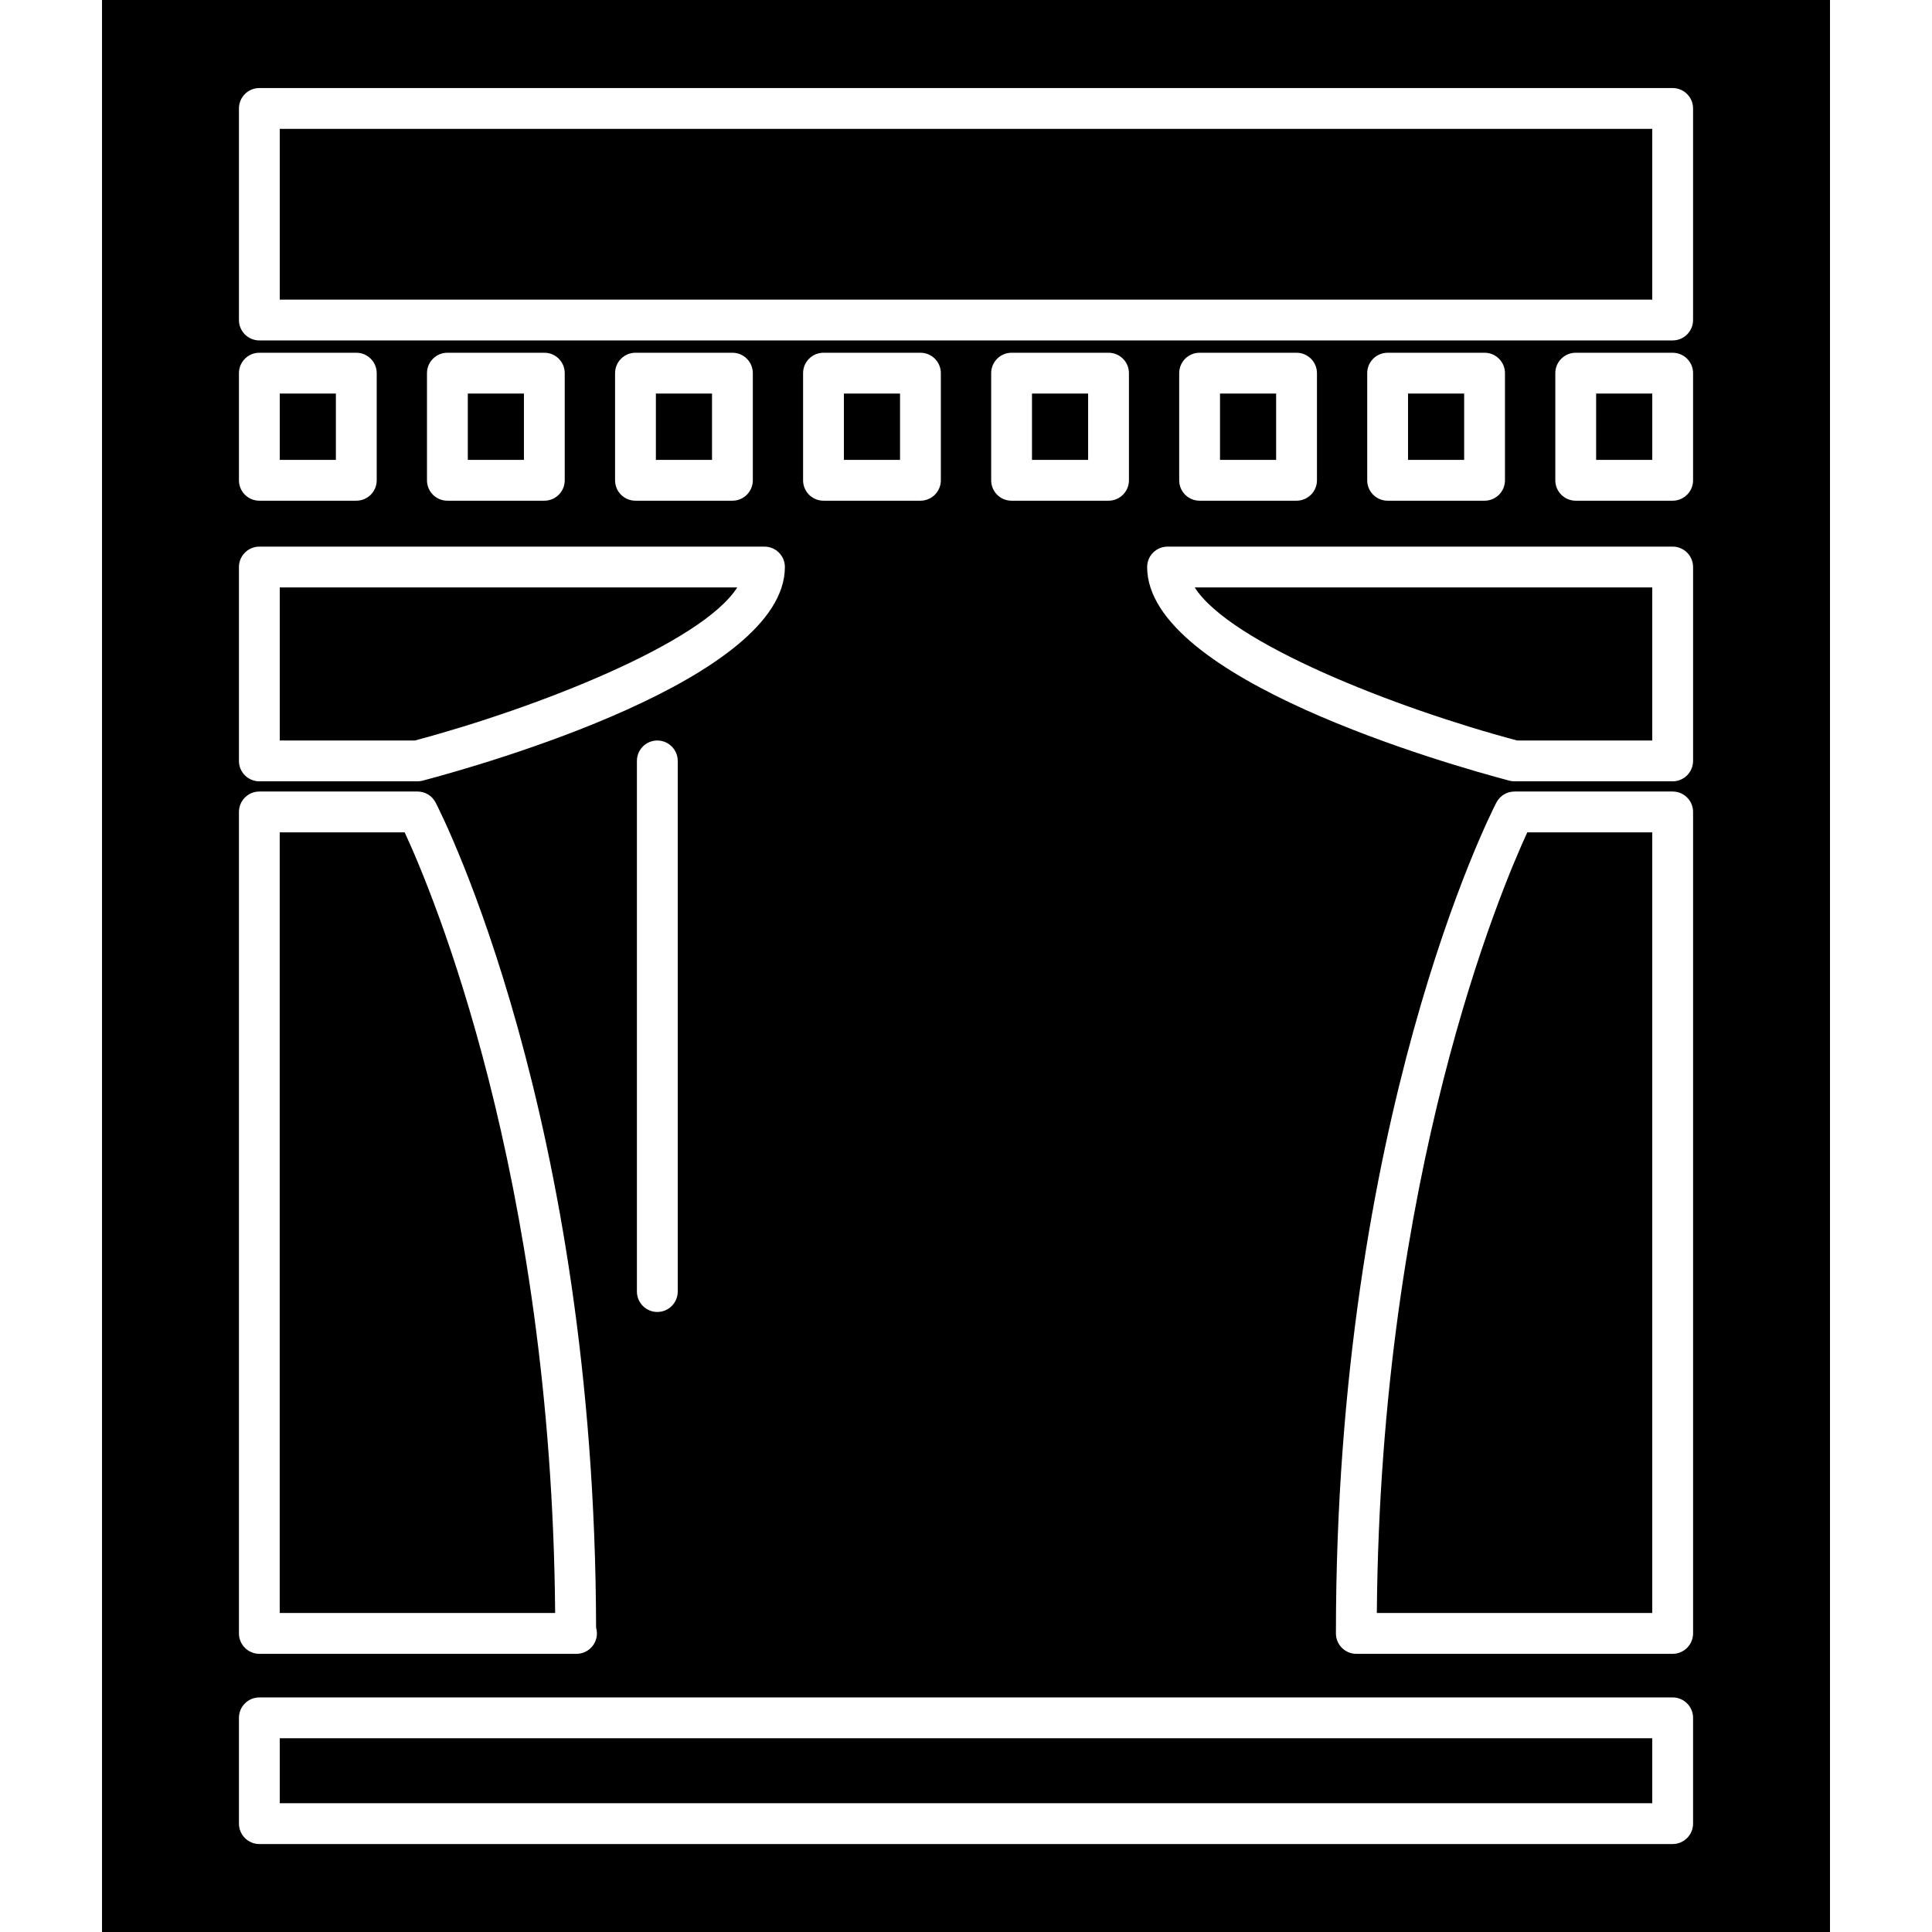
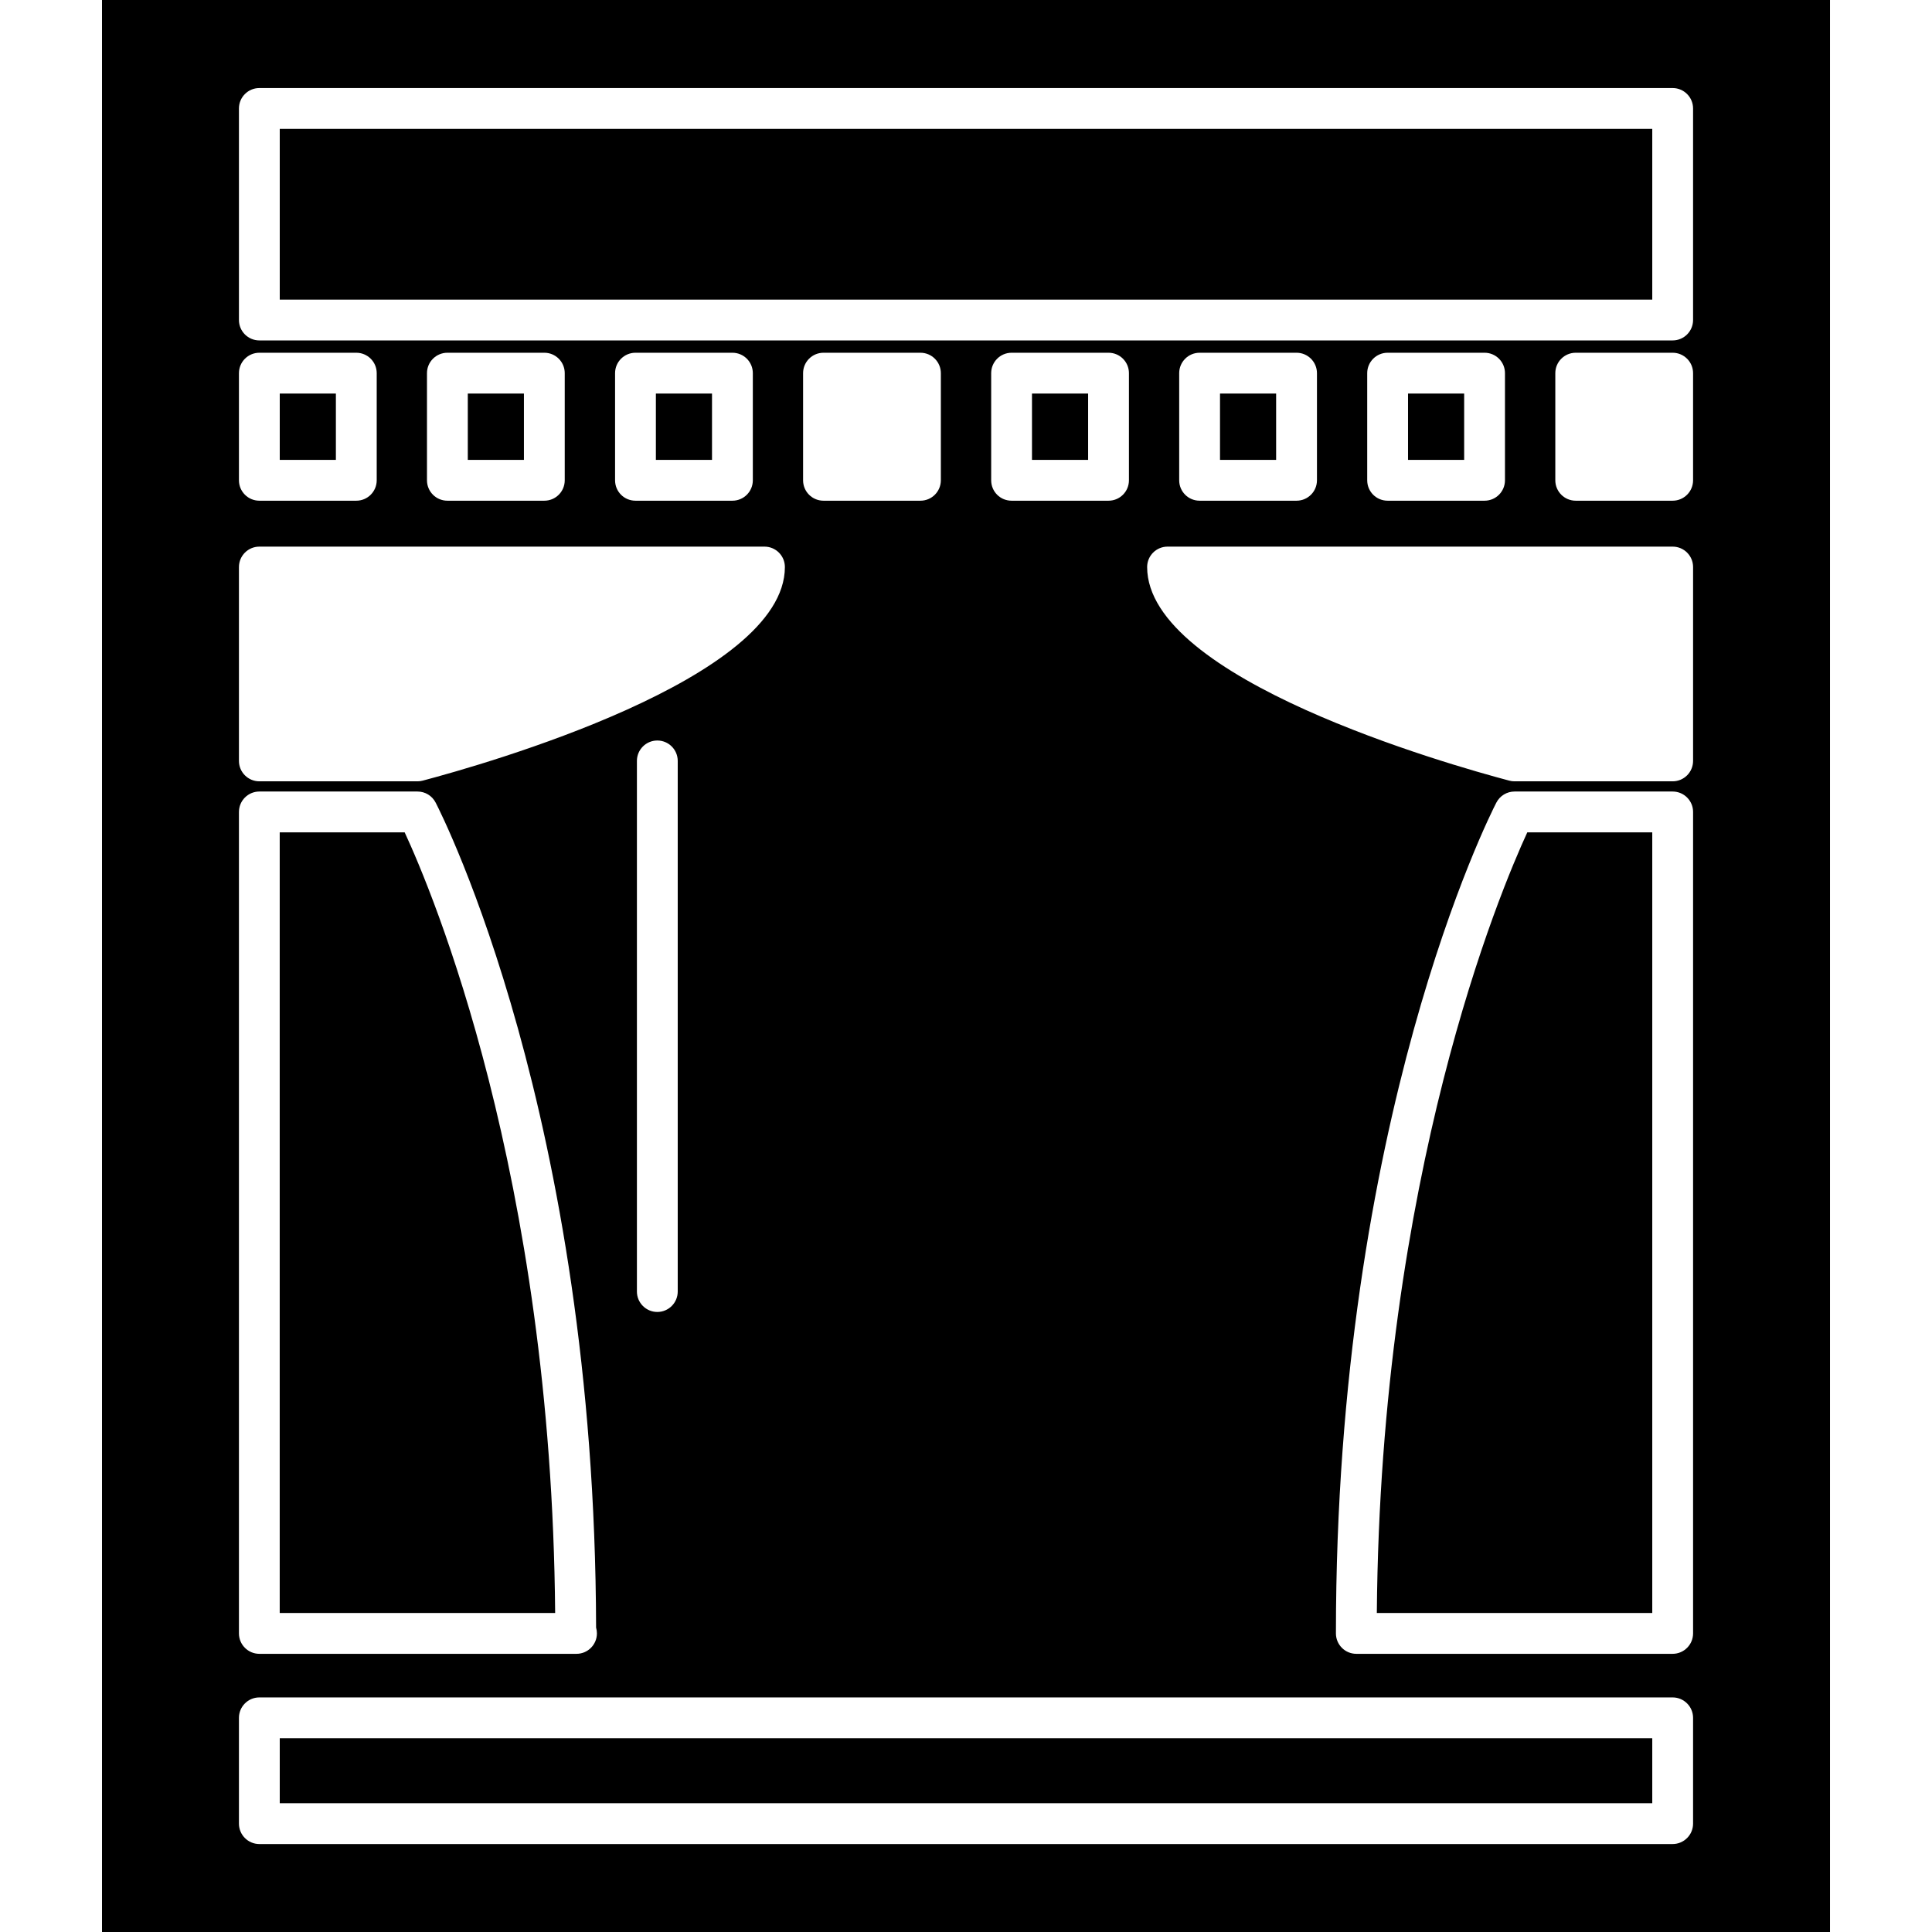
<svg xmlns="http://www.w3.org/2000/svg" fill="#000000" version="1.1" id="Capa_1" width="800px" height="800px" viewBox="0 0 254.433 254.433" xml:space="preserve">
  <g>
    <g>
-       <rect x="111.138" y="51.83" width="7.391" height="8.734" />
      <path d="M181.32,212.422h36.273V109.615h-16.457C197.604,117.271,181.797,154.647,181.32,212.422z" />
      <rect x="36.842" y="228.916" width="180.751" height="8.557" />
      <rect x="135.907" y="51.83" width="7.392" height="8.734" />
      <rect x="36.842" y="51.83" width="7.392" height="8.734" />
-       <path d="M97.09,77.362H36.842v20.158h17.794C70.736,93.221,92.447,84.68,97.09,77.362z" />
-       <path d="M199.796,97.521h17.797V77.362h-60.254C161.98,84.686,183.704,93.226,199.796,97.521z" />
      <path d="M53.292,109.615H36.837v102.808h36.273C72.638,154.563,56.841,117.261,53.292,109.615z" />
      <rect x="61.606" y="51.83" width="7.392" height="8.734" />
      <rect x="86.376" y="51.83" width="7.392" height="8.734" />
-       <rect x="210.202" y="51.83" width="7.392" height="8.734" />
      <rect x="36.842" y="16.971" width="180.751" height="22.486" />
      <rect x="185.43" y="51.83" width="7.391" height="8.734" />
      <path d="M13.434,0v254.433H241V0H13.434z M31.468,49.142c0-1.483,1.204-2.688,2.688-2.688h12.767c1.483,0,2.688,1.205,2.688,2.688    v14.11c0,1.483-1.205,2.688-2.688,2.688H34.155c-1.483,0-2.688-1.205-2.688-2.688V49.142z M31.468,74.674    c0-1.482,1.204-2.687,2.688-2.687h66.521c1.483,0,2.688,1.204,2.688,2.687c0,14.762-39.73,26.024-47.691,28.13    c-0.226,0.06-0.457,0.092-0.688,0.092H34.155c-1.483,0-2.688-1.205-2.688-2.688V74.674z M56.231,63.252v-14.11    c0-1.483,1.205-2.688,2.688-2.688h12.766c1.487,0,2.688,1.205,2.688,2.688v14.11c0,1.483-1.201,2.688-2.688,2.688H58.919    C57.436,65.94,56.231,64.743,56.231,63.252z M81.001,63.252v-14.11c0-1.483,1.204-2.688,2.687-2.688h12.768    c1.485,0,2.687,1.205,2.687,2.688v14.11c0,1.483-1.202,2.688-2.687,2.688H83.688C82.2,65.94,81.001,64.743,81.001,63.252z     M89.253,100.208v69.882c0,1.48-1.205,2.688-2.688,2.688s-2.688-1.208-2.688-2.688v-69.882c0-1.484,1.205-2.688,2.688-2.688    S89.253,98.725,89.253,100.208z M31.468,106.927c0-1.483,1.204-2.688,2.688-2.688h20.829c1.005,0,1.924,0.56,2.386,1.457    c0.861,1.667,20.977,41.376,21.131,108.653c0.071,0.247,0.108,0.499,0.108,0.762c0,1.479-1.205,2.688-2.688,2.688    c-0.031,0-0.068,0-0.107,0H34.155c-1.483,0-2.688-1.208-2.688-2.688V106.927z M222.968,240.161c0,1.479-1.207,2.688-2.688,2.688    H34.155c-1.483,0-2.688-1.208-2.688-2.688v-13.933c0-1.48,1.204-2.688,2.688-2.688h186.125c1.48,0,2.688,1.207,2.688,2.688    V240.161z M105.762,63.252v-14.11c0-1.483,1.202-2.688,2.688-2.688h12.767c1.483,0,2.688,1.205,2.688,2.688v14.11    c0,1.483-1.205,2.688-2.688,2.688H108.45C106.964,65.94,105.762,64.743,105.762,63.252z M130.532,63.252v-14.11    c0-1.483,1.202-2.688,2.688-2.688h12.767c1.485,0,2.688,1.205,2.688,2.688v14.11c0,1.483-1.202,2.688-2.688,2.688h-12.767    C131.728,65.94,130.532,64.743,130.532,63.252z M222.968,215.111c0,1.479-1.207,2.688-2.688,2.688h-41.659    c-1.486,0-2.688-1.208-2.688-2.688c0-67.744,20.269-107.748,21.129-109.415c0.462-0.892,1.387-1.457,2.389-1.457h20.83    c1.48,0,2.688,1.205,2.688,2.688V215.111z M222.968,100.208c0,1.483-1.207,2.688-2.688,2.688h-20.83    c-0.23,0-0.462-0.027-0.693-0.092c-7.957-2.106-47.685-13.373-47.685-28.13c0-1.482,1.202-2.687,2.688-2.687h66.521    c1.48,0,2.688,1.204,2.688,2.687V100.208z M155.293,63.252v-14.11c0-1.483,1.202-2.688,2.688-2.688h12.767    c1.479,0,2.688,1.205,2.688,2.688v14.11c0,1.483-1.208,2.688-2.688,2.688h-12.767C156.496,65.94,155.293,64.743,155.293,63.252z     M180.054,63.252v-14.11c0-1.483,1.202-2.688,2.688-2.688h12.766c1.486,0,2.688,1.205,2.688,2.688v14.11    c0,1.483-1.202,2.688-2.688,2.688h-12.766C181.256,65.94,180.054,64.743,180.054,63.252z M222.968,63.252    c0,1.483-1.207,2.688-2.688,2.688h-12.767c-1.485,0-2.688-1.205-2.688-2.688v-14.11c0-1.483,1.202-2.688,2.688-2.688h12.767    c1.48,0,2.688,1.205,2.688,2.688V63.252z M222.968,42.144c0,1.483-1.207,2.688-2.688,2.688H34.155    c-1.483,0-2.688-1.205-2.688-2.688V14.283c0-1.483,1.204-2.688,2.688-2.688h186.125c1.48,0,2.688,1.205,2.688,2.688V42.144z" />
      <rect x="160.668" y="51.83" width="7.391" height="8.734" />
    </g>
  </g>
</svg>